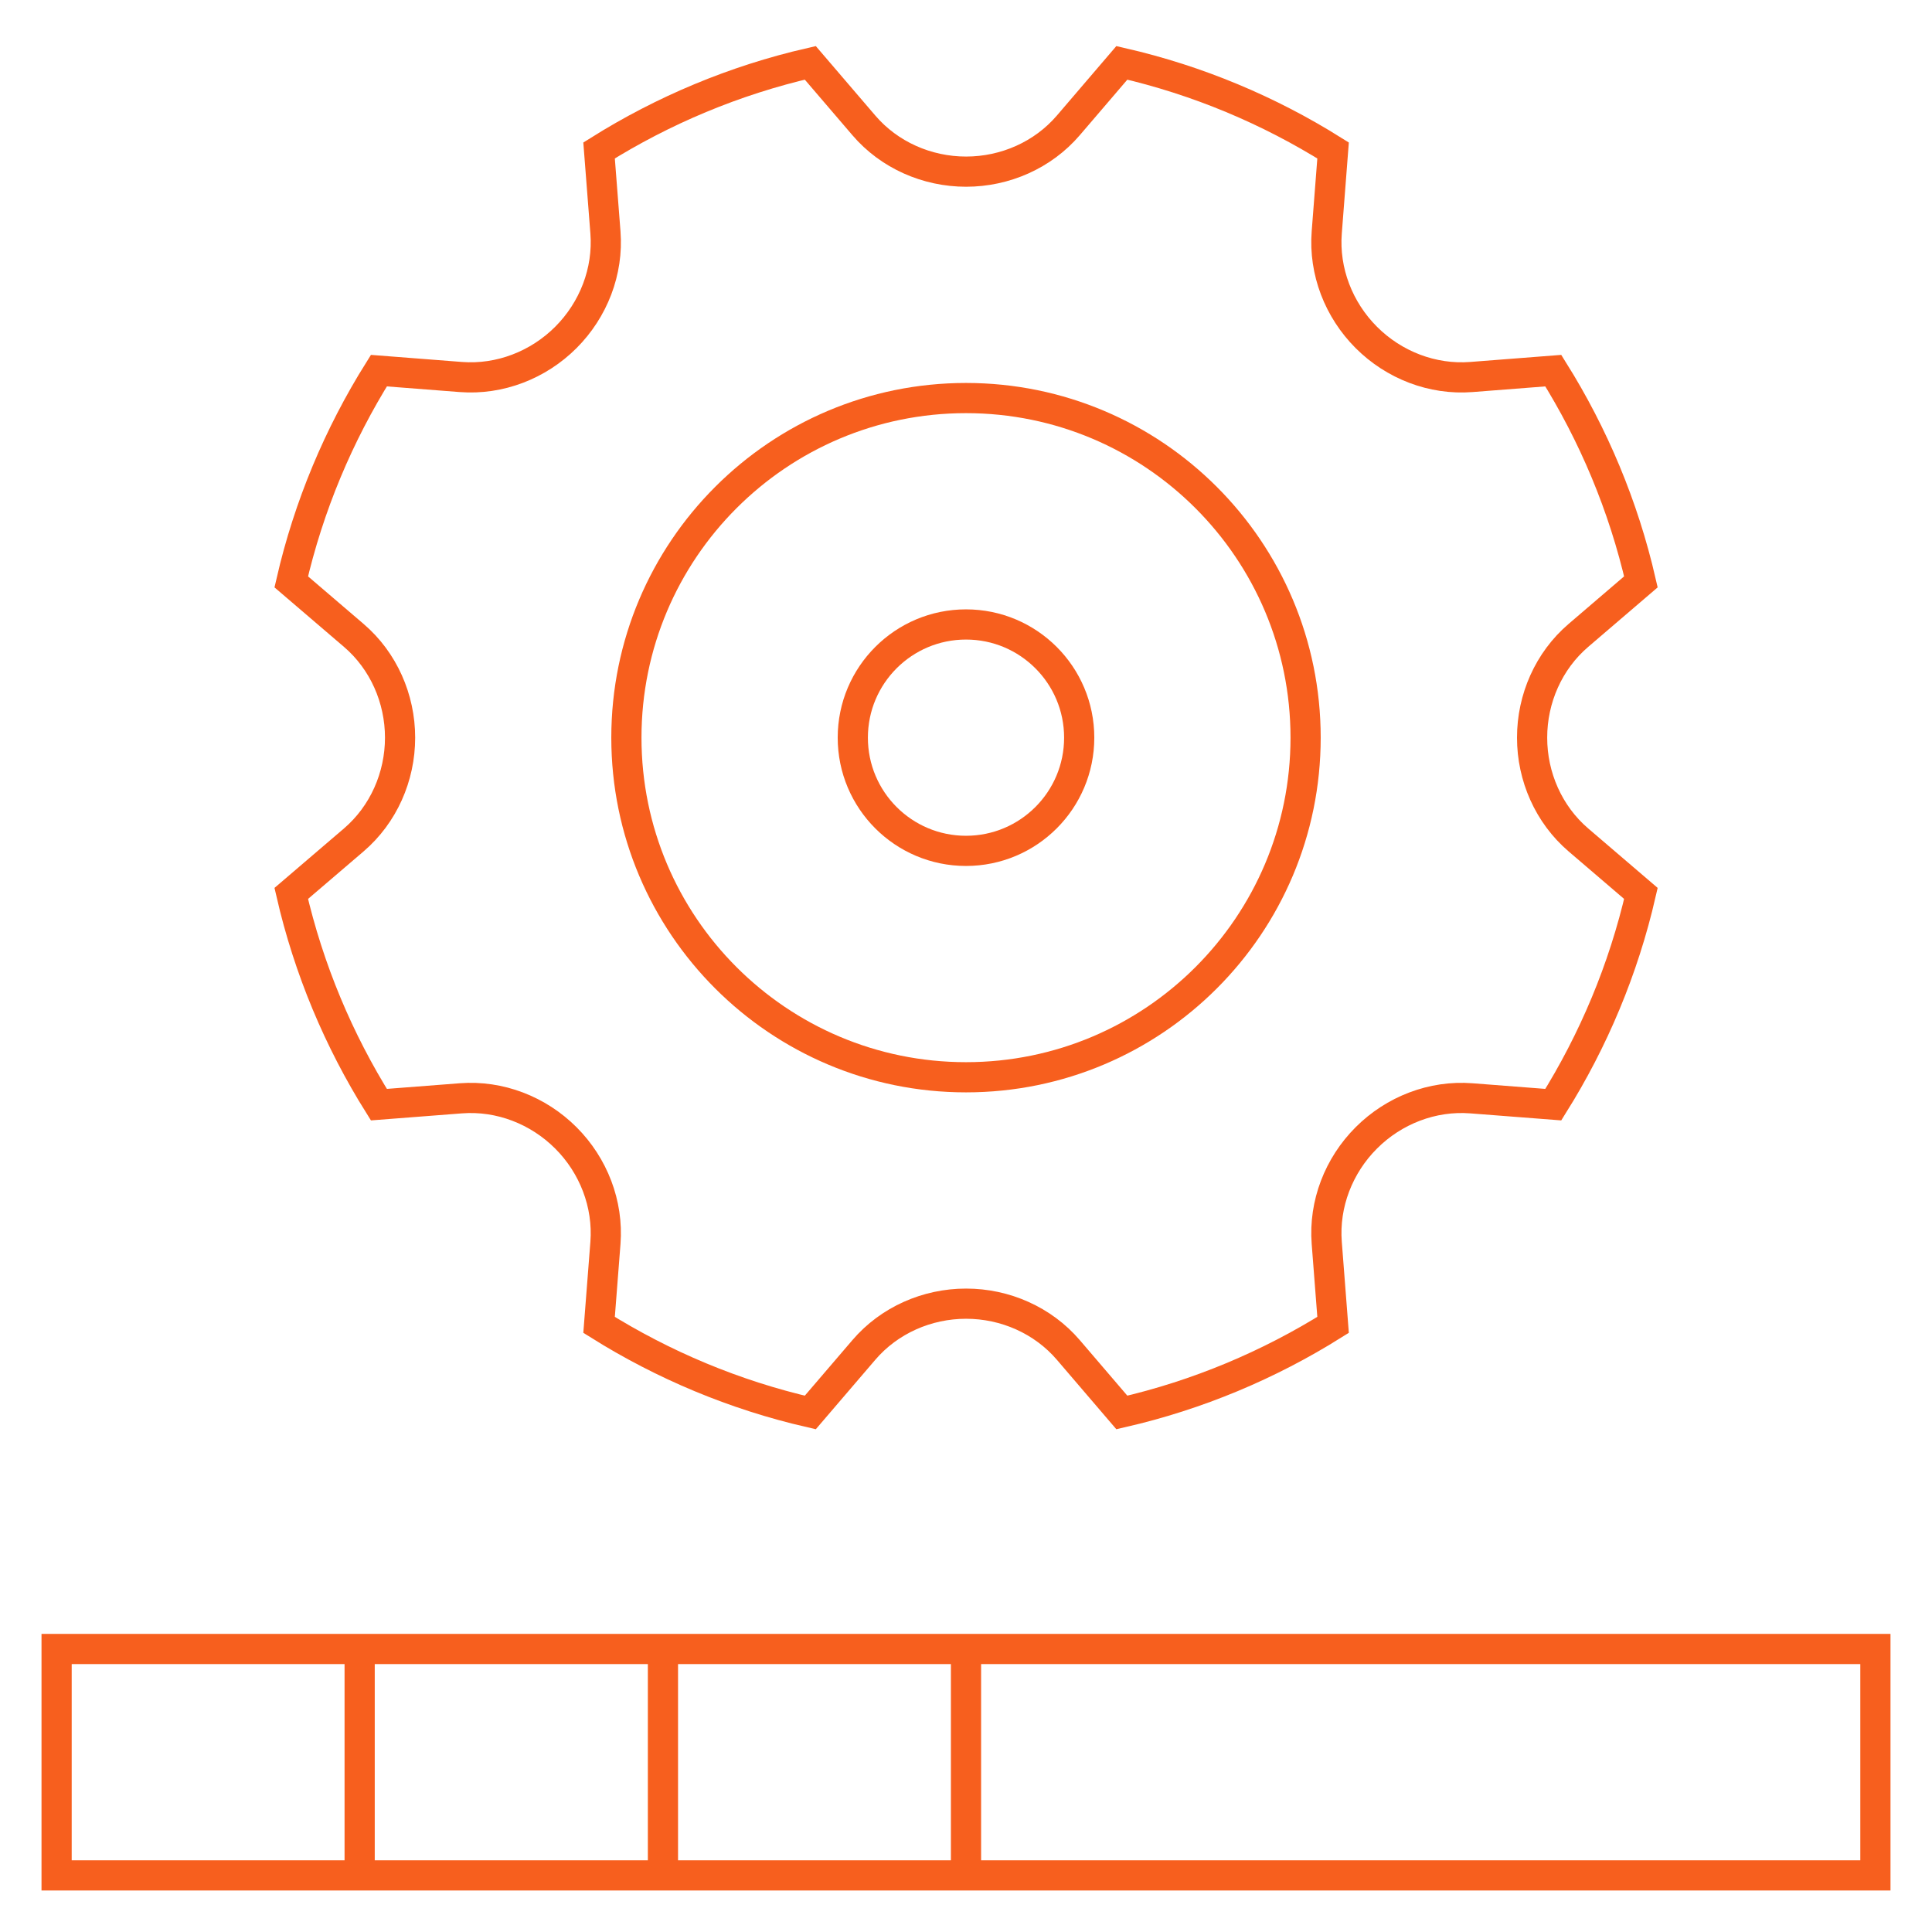
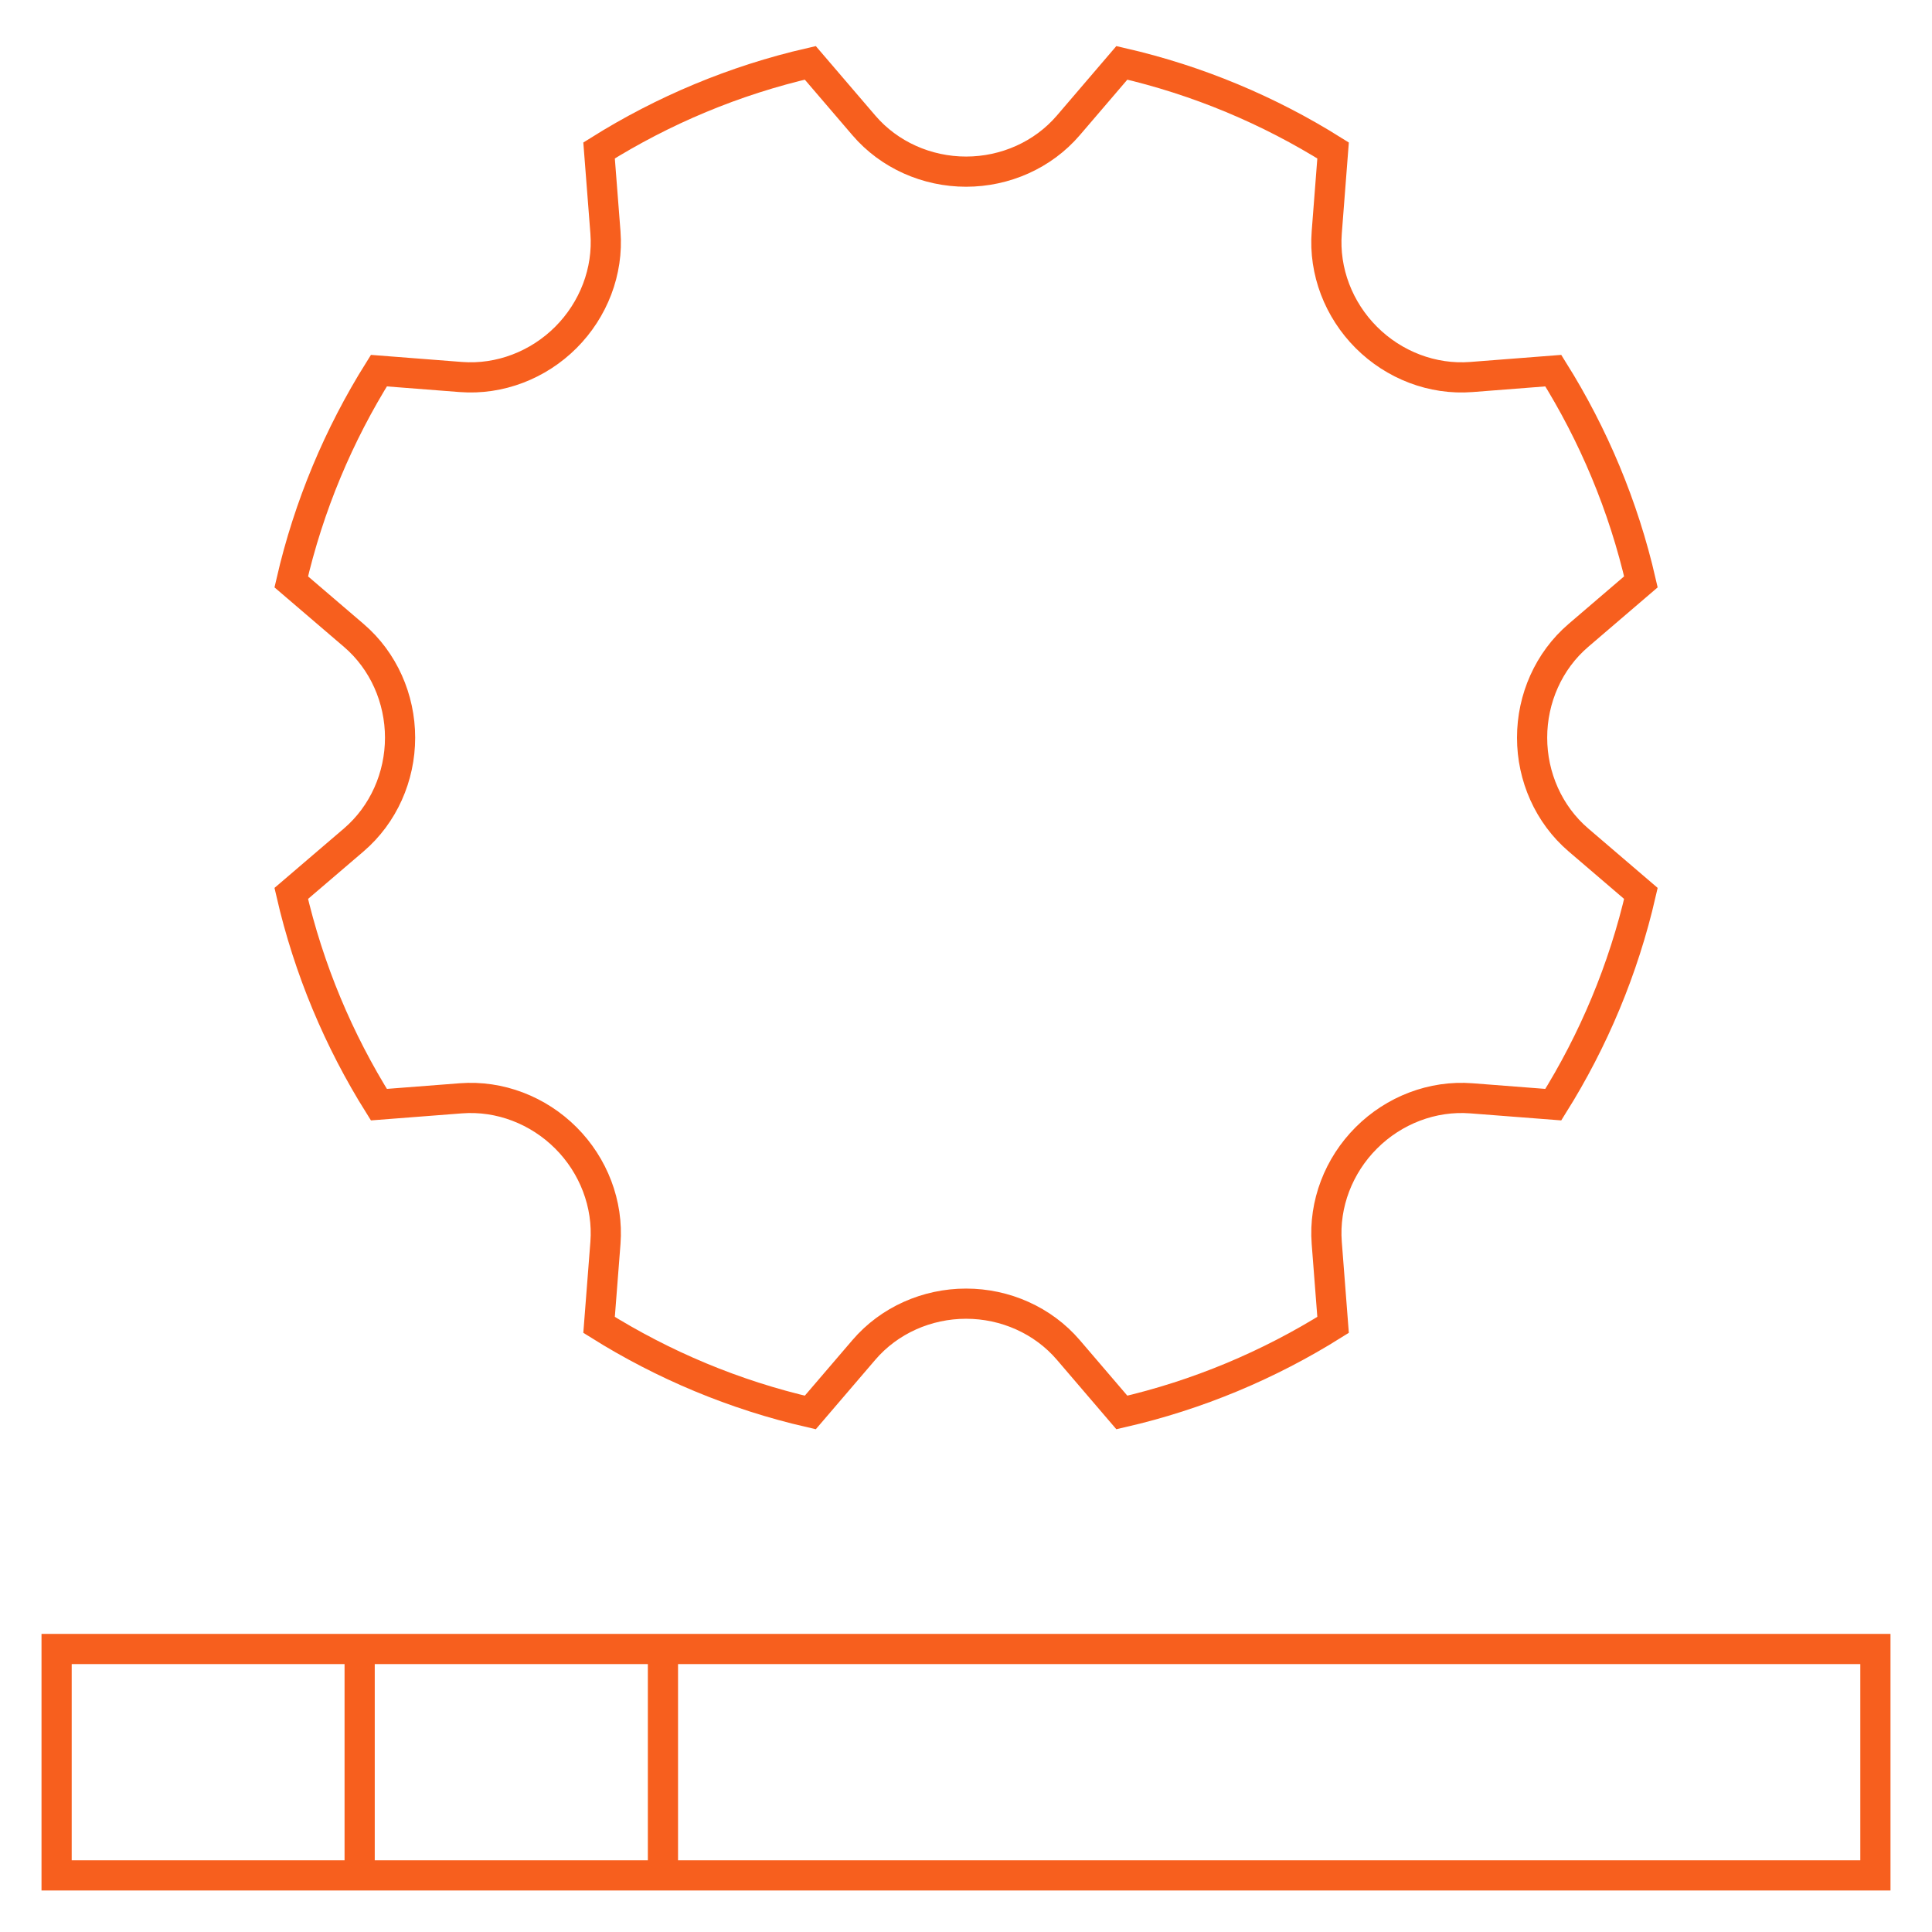
<svg xmlns="http://www.w3.org/2000/svg" width="64" height="64" viewBox="0 0 64 64" fill="none">
-   <path d="M32 28.186C34.071 28.186 35.75 26.507 35.75 24.436C35.75 22.365 34.071 20.686 32 20.686C29.929 20.686 28.25 22.365 28.25 24.436C28.25 26.507 29.929 28.186 32 28.186Z" stroke="#F75F1E" stroke-miterlimit="10" />
  <path d="M48.74 36.383L51.455 36.593C52.785 34.469 53.779 32.112 54.357 29.596L52.286 27.823C51.303 26.981 50.752 25.729 50.753 24.436C50.752 23.142 51.303 21.89 52.286 21.049L54.357 19.275C53.779 16.759 52.785 14.402 51.455 12.278L48.74 12.489C47.45 12.589 46.175 12.093 45.261 11.178C44.346 10.263 43.85 8.989 43.95 7.699L44.16 4.984C42.036 3.653 39.679 2.66 37.163 2.082L35.39 4.153C34.548 5.136 33.296 5.686 32.003 5.686C30.709 5.686 29.457 5.136 28.616 4.153L26.842 2.082C24.326 2.66 21.969 3.653 19.845 4.984L20.056 7.699C20.156 8.989 19.66 10.263 18.745 11.178C17.83 12.093 16.556 12.588 15.266 12.489L12.551 12.278C11.22 14.403 10.227 16.759 9.648 19.275L11.72 21.049C12.703 21.89 13.253 23.142 13.253 24.436C13.253 25.729 12.703 26.981 11.72 27.823L9.648 29.596C10.227 32.112 11.22 34.469 12.551 36.593L15.266 36.383C16.556 36.283 17.83 36.779 18.745 37.694C19.66 38.608 20.155 39.883 20.056 41.173L19.845 43.888C21.97 45.218 24.326 46.212 26.842 46.79L28.616 44.719C29.457 43.736 30.709 43.185 32.003 43.186C33.296 43.185 34.548 43.736 35.39 44.719L37.163 46.79C39.679 46.212 42.036 45.218 44.16 43.888L43.95 41.173C43.85 39.883 44.346 38.608 45.261 37.694C46.175 36.779 47.45 36.283 48.74 36.383Z" stroke="#F75F1E" stroke-miterlimit="10" />
-   <path d="M32 35.686C38.213 35.686 43.25 30.649 43.25 24.436C43.25 18.223 38.213 13.186 32 13.186C25.787 13.186 20.75 18.223 20.75 24.436C20.75 30.649 25.787 35.686 32 35.686Z" stroke="#F75F1E" stroke-miterlimit="10" />
  <path d="M62.125 54.625H1.875V62.125H62.125V54.625Z" stroke="#F75F1E" stroke-miterlimit="10" />
-   <path d="M32 62.125V54.625" stroke="#F75F1E" stroke-miterlimit="10" />
  <path d="M21.961 62.125V54.625" stroke="#F75F1E" stroke-miterlimit="10" />
  <path d="M11.914 62.125V54.625" stroke="#F75F1E" stroke-miterlimit="10" />
</svg>